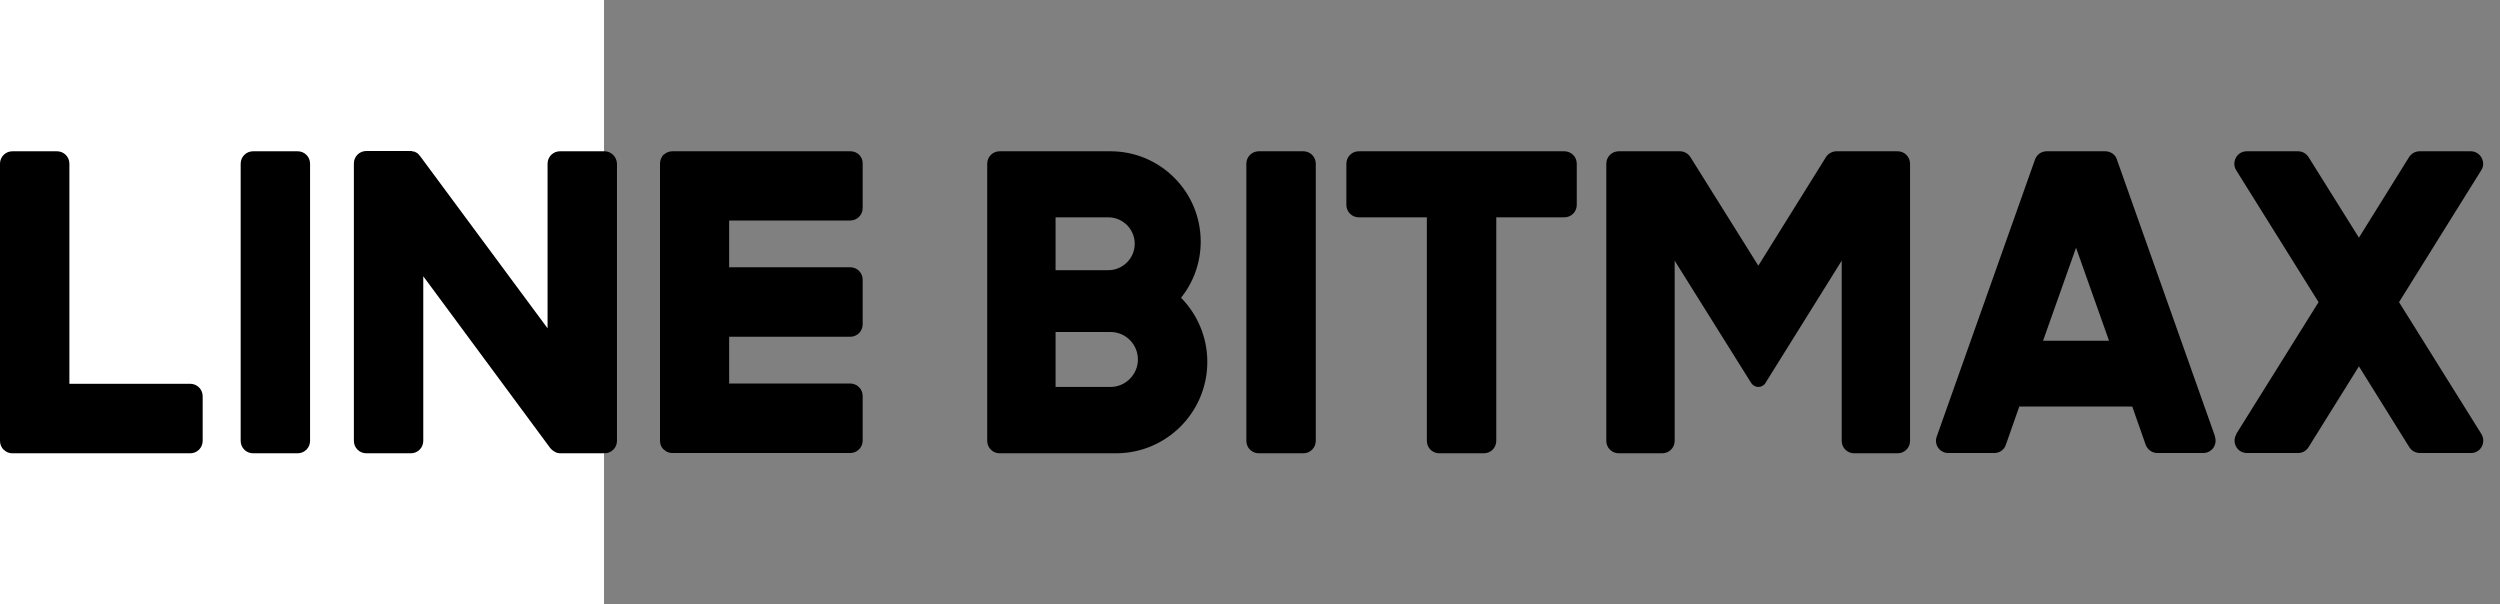
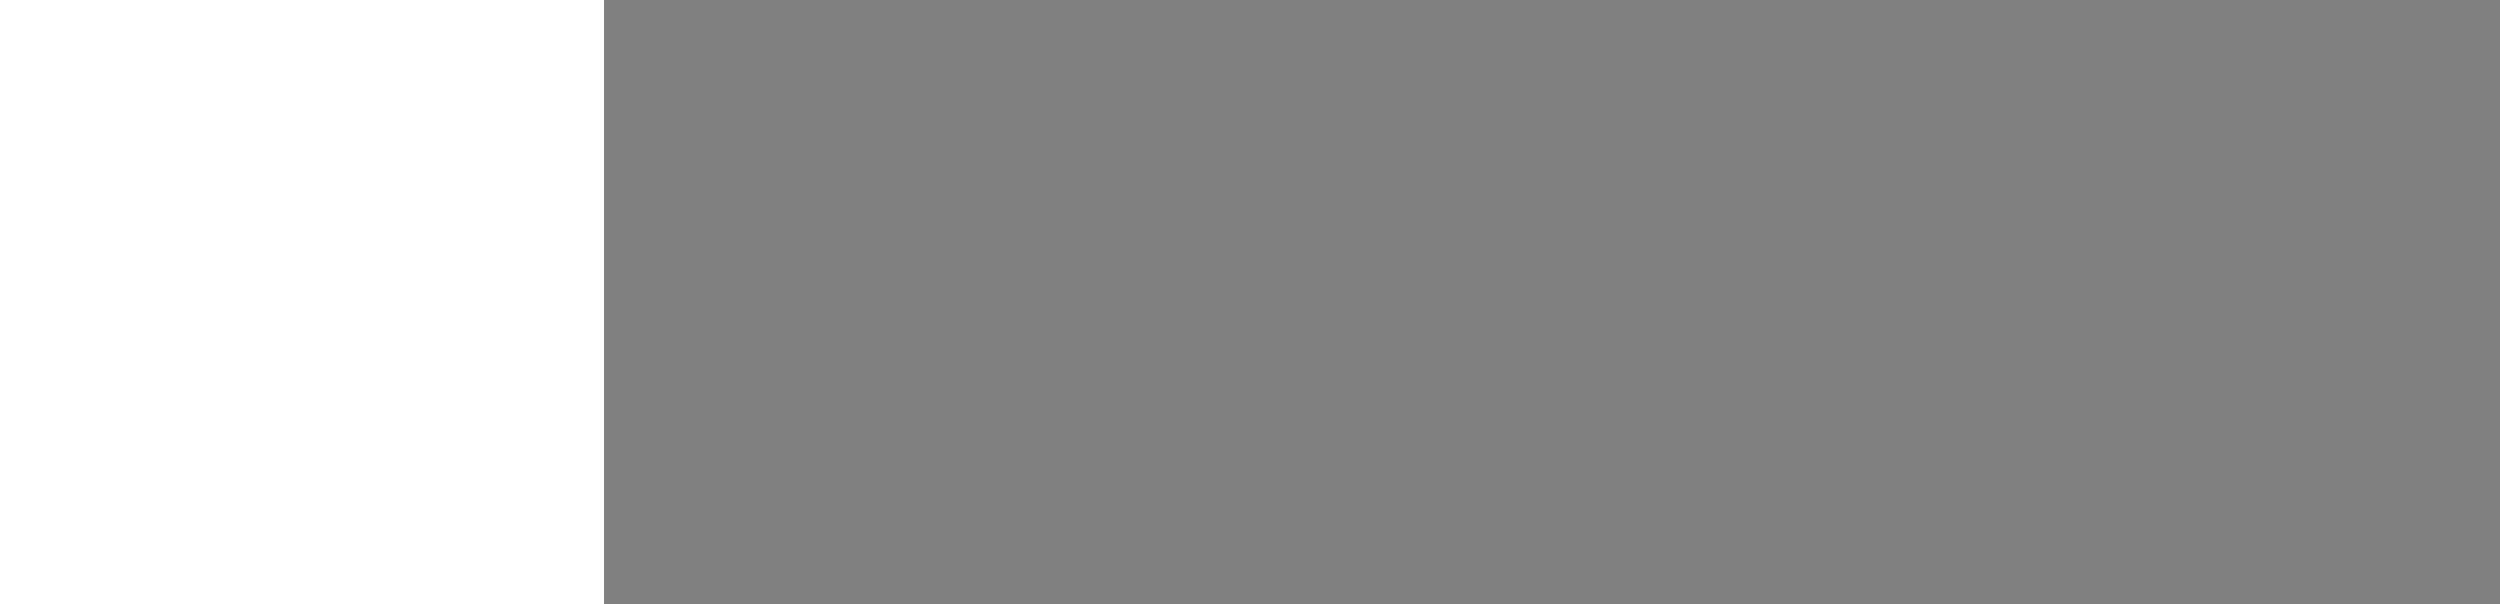
<svg xmlns="http://www.w3.org/2000/svg" width="149" height="36" viewBox="0 0 149 36" fill="none">
  <rect x="0" y="0" width="149" height="36" fill="#808080" stroke="none" />
  <rect width="36" height="36" fill="white" />
-   <path fill-rule="evenodd" clip-rule="evenodd" d="M36.032 9.016H33.374C32.965 9.016 32.635 9.346 32.635 9.756V19.567L25.07 9.346C25.07 9.346 25.038 9.299 25.007 9.268L24.96 9.22L24.928 9.173H24.913L24.881 9.126H24.866L24.818 9.094H24.803L24.755 9.063H24.74L24.692 9.031H24.598L24.551 9H21.83C21.421 9 21.091 9.331 21.091 9.74V26.276C21.091 26.685 21.421 27.016 21.83 27.016H24.488C24.897 27.016 25.227 26.685 25.227 26.276V16.465L32.792 26.701C32.792 26.701 32.903 26.827 32.981 26.874L33.028 26.905H33.044L33.075 26.937H33.107L33.138 26.968C33.138 26.968 33.17 26.968 33.186 26.984C33.186 26.984 33.311 27.016 33.374 27.016H36.032C36.441 27.016 36.772 26.685 36.772 26.276V9.756C36.756 9.346 36.426 9.016 36.032 9.016ZM15.083 9.016H17.741C18.15 9.016 18.48 9.346 18.48 9.756V26.276C18.48 26.685 18.15 27.016 17.741 27.016H15.083C14.674 27.016 14.344 26.685 14.344 26.276V9.756C14.344 9.346 14.674 9.016 15.083 9.016ZM75.022 9.016H77.68C78.089 9.016 78.42 9.346 78.42 9.756V26.276C78.42 26.685 78.089 27.016 77.68 27.016H75.022C74.614 27.016 74.283 26.685 74.283 26.276V9.756C74.283 9.346 74.614 9.016 75.022 9.016ZM4.136 22.874H11.34C11.749 22.874 12.079 23.205 12.079 23.614V26.276C12.079 26.685 11.749 27.016 11.34 27.016H0.723C0.535 27.016 0.346 26.937 0.22 26.795H0.204C0.079 26.653 0 26.48 0 26.276V9.756C0 9.346 0.33 9.016 0.739 9.016H3.397C3.806 9.016 4.136 9.346 4.136 9.756V22.874ZM50.691 9.016H40.075C39.871 9.016 39.698 9.094 39.556 9.22H39.54C39.415 9.378 39.336 9.551 39.336 9.756V26.276C39.336 26.48 39.415 26.653 39.54 26.779H39.556C39.682 26.921 39.871 27 40.059 27H50.676C51.085 27 51.415 26.669 51.415 26.26V23.598C51.415 23.189 51.085 22.858 50.676 22.858H43.457V20.071H50.676C51.085 20.071 51.415 19.74 51.415 19.331V16.669C51.415 16.26 51.085 15.929 50.676 15.929H43.457V13.142H50.676C51.085 13.142 51.415 12.811 51.415 12.402V9.756C51.431 9.346 51.1 9.016 50.691 9.016ZM62.912 23.063H66.183C67.08 23.063 67.819 22.323 67.819 21.425C67.819 20.527 67.096 19.787 66.183 19.787H62.912V23.063ZM66.058 12.953H62.912V16.102H66.058C66.922 16.102 67.63 15.394 67.63 14.527C67.63 13.661 66.922 12.953 66.058 12.953ZM71.562 14.402C71.562 15.661 71.122 16.827 70.398 17.74V17.756C71.358 18.732 71.956 20.087 71.956 21.567C71.956 24.575 69.518 27.016 66.514 27.016H59.578C59.169 27.016 58.838 26.685 58.838 26.276V9.756C58.838 9.346 59.169 9.016 59.578 9.016H66.183C69.156 9.016 71.562 11.425 71.562 14.402ZM121.766 20.307L123.732 14.764L125.698 20.307H121.766ZM132.021 26.023L126.154 9.472C126.075 9.236 125.808 9.016 125.478 9.016H121.986C121.735 9.016 121.436 9.142 121.294 9.488L115.428 26.023C115.255 26.512 115.616 27 116.12 27H118.856C119.139 27 119.438 26.842 119.548 26.512L120.35 24.228H127.082L127.884 26.512C127.994 26.795 128.262 27 128.576 27H131.313C131.816 27 132.178 26.512 132.005 26.008L132.021 26.023ZM138.186 18.008L133.279 25.866H133.295C132.996 26.338 133.31 27 133.924 27H136.959C137.179 27 137.431 26.905 137.588 26.653L140.592 21.834L143.596 26.653C143.754 26.905 144.021 27 144.226 27H147.277C147.859 27 148.189 26.354 147.89 25.866L142.983 18.008L147.89 10.134C148.189 9.661 147.827 9.016 147.261 9.016H144.21C143.927 9.016 143.707 9.173 143.581 9.362L140.592 14.165L137.588 9.362C137.447 9.142 137.211 9.016 136.959 9.016H133.908C133.31 9.016 132.98 9.677 133.279 10.149L138.186 18.008ZM113.839 9.756C113.839 9.346 113.509 9.016 113.1 9.016H109.451C109.231 9.016 108.964 9.142 108.838 9.346L104.796 15.835L100.738 9.346C100.612 9.157 100.376 9.016 100.124 9.016H96.475C96.067 9.016 95.736 9.346 95.736 9.756V26.276C95.736 26.685 96.067 27.016 96.475 27.016H99.071C99.48 27.016 99.81 26.685 99.81 26.276V15.535L104.371 22.827C104.465 22.968 104.623 23.063 104.796 23.063C104.969 23.063 105.142 22.968 105.22 22.827L109.766 15.535V26.276C109.766 26.685 110.096 27.016 110.505 27.016H113.1C113.509 27.016 113.839 26.685 113.839 26.276V9.756ZM80.983 9.016H93.235C93.644 9.016 93.975 9.346 93.975 9.756V12.213C93.975 12.622 93.644 12.953 93.235 12.953H89.178V26.276C89.178 26.685 88.847 27.016 88.438 27.016H85.78C85.371 27.016 85.041 26.685 85.041 26.276V12.953H80.983C80.574 12.953 80.244 12.622 80.244 12.213V9.756C80.244 9.346 80.574 9.016 80.983 9.016Z" fill="black" />
</svg>